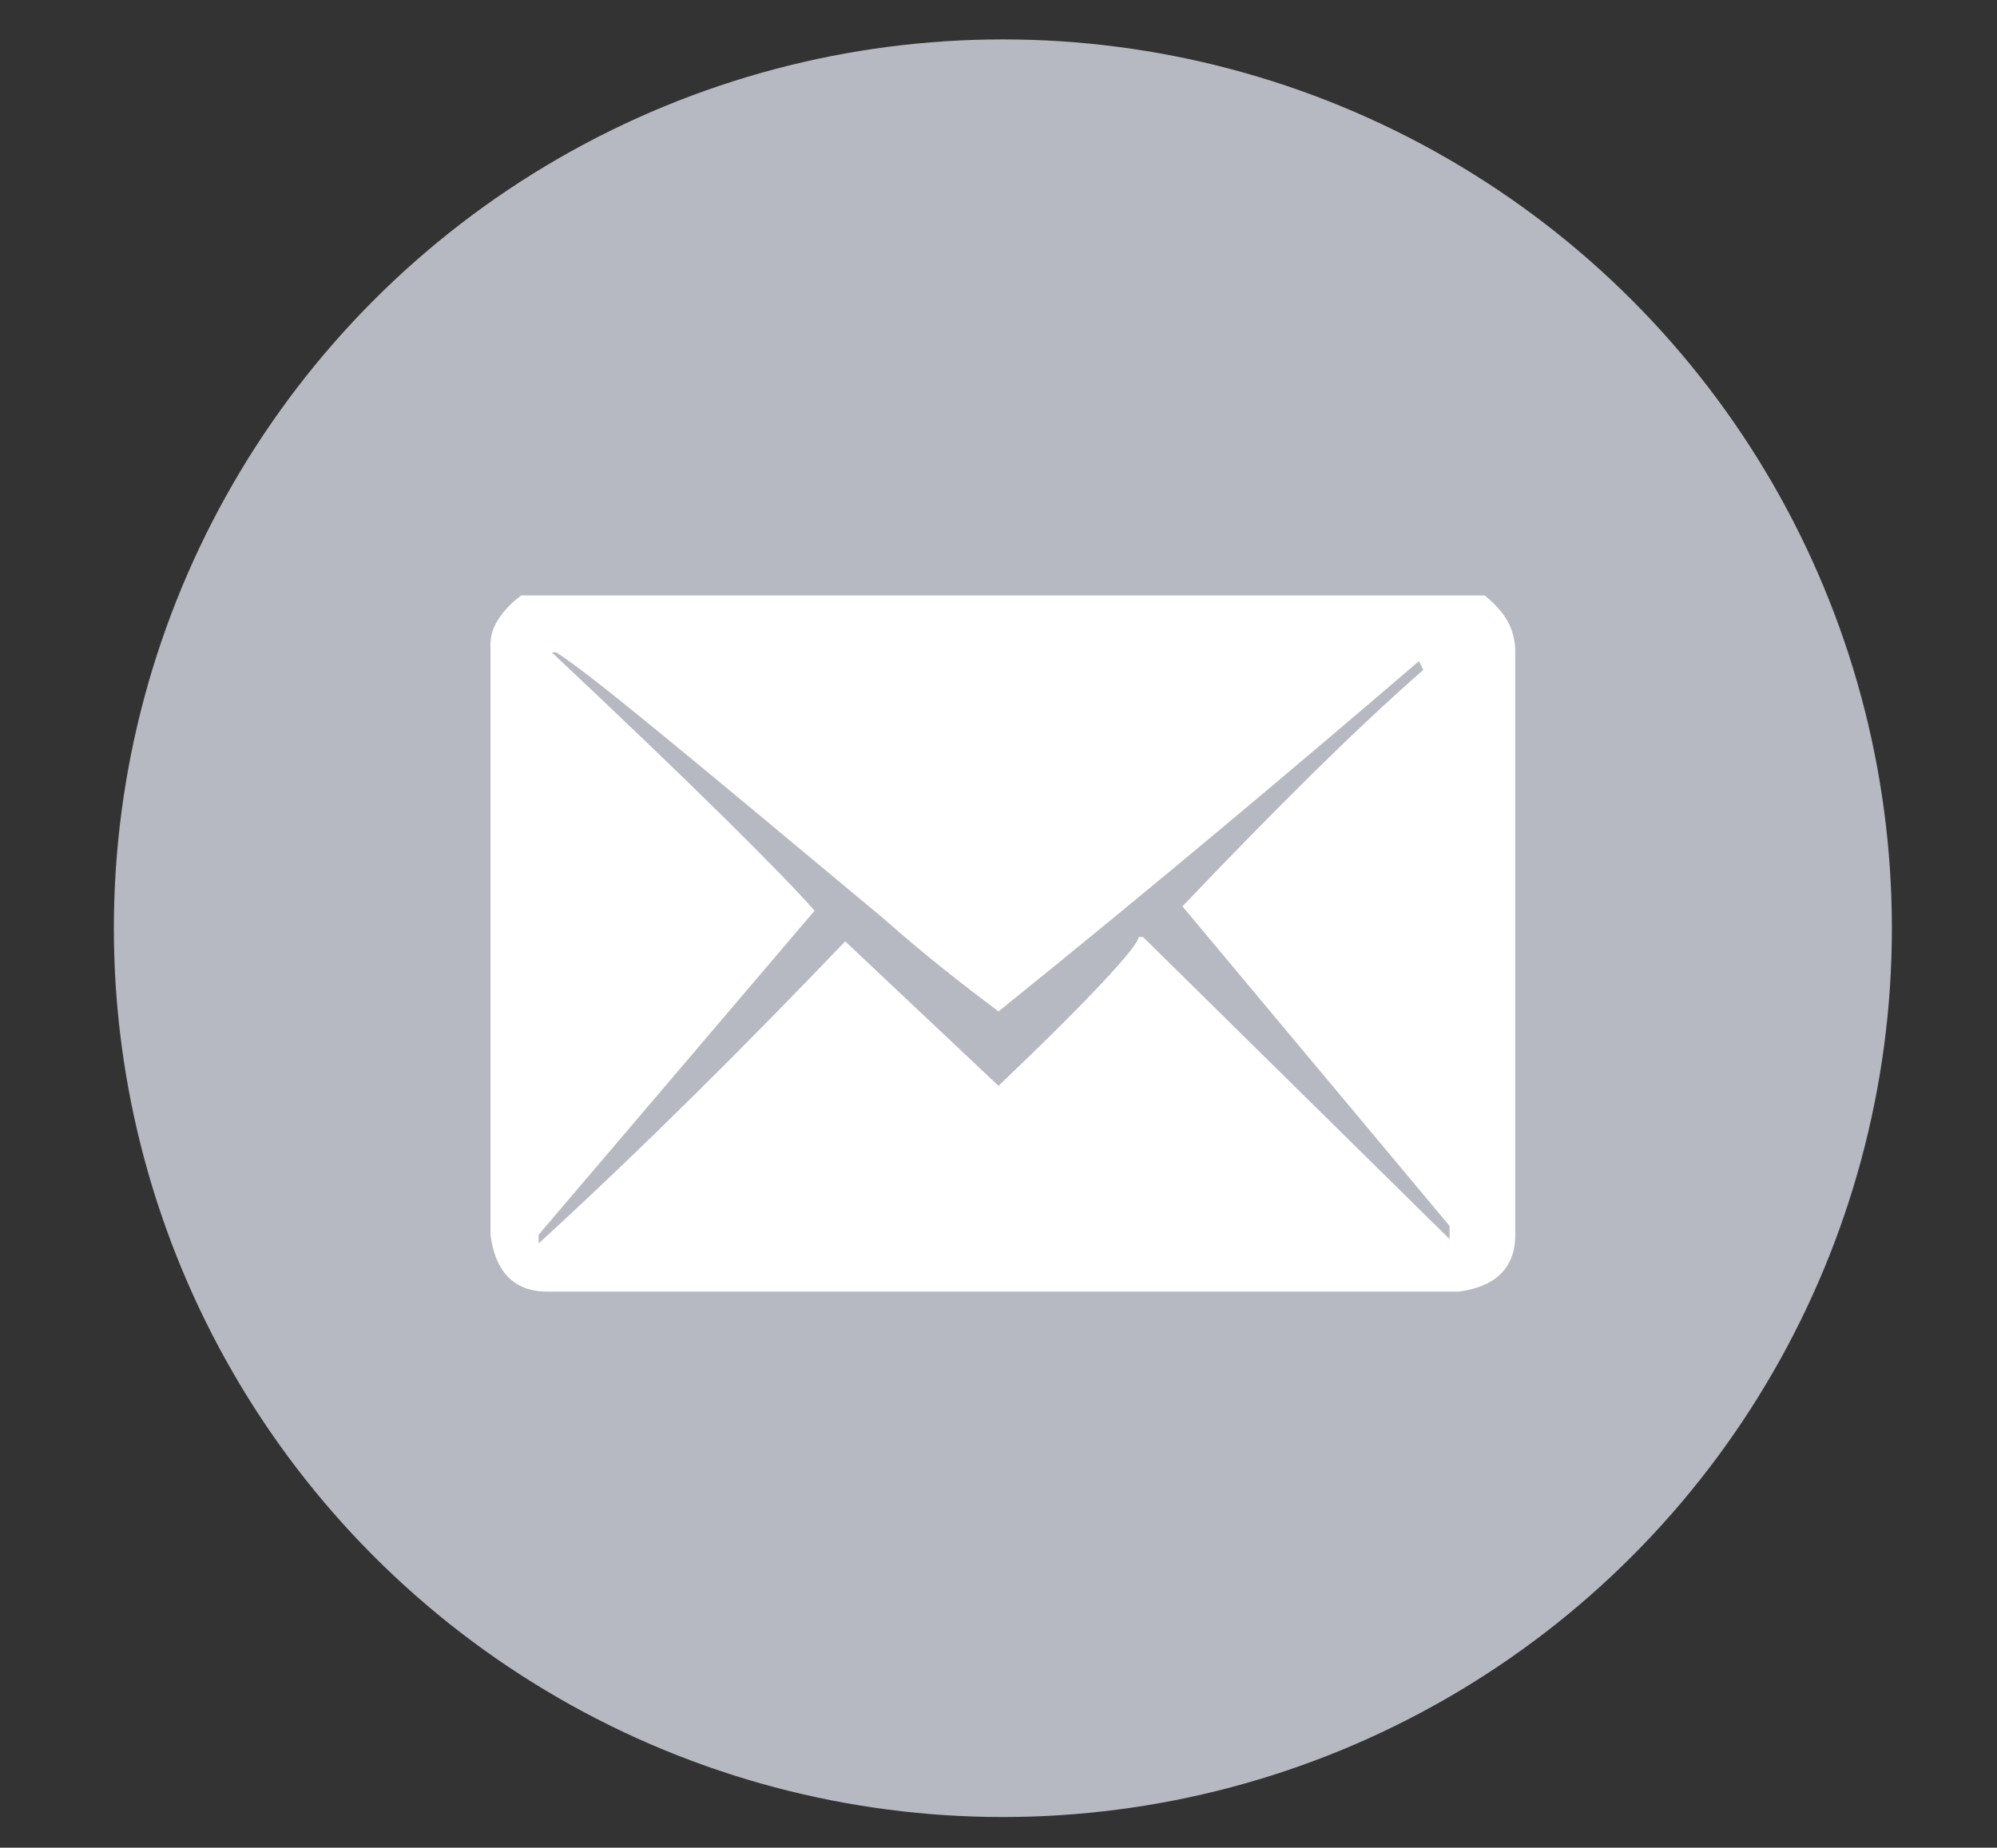
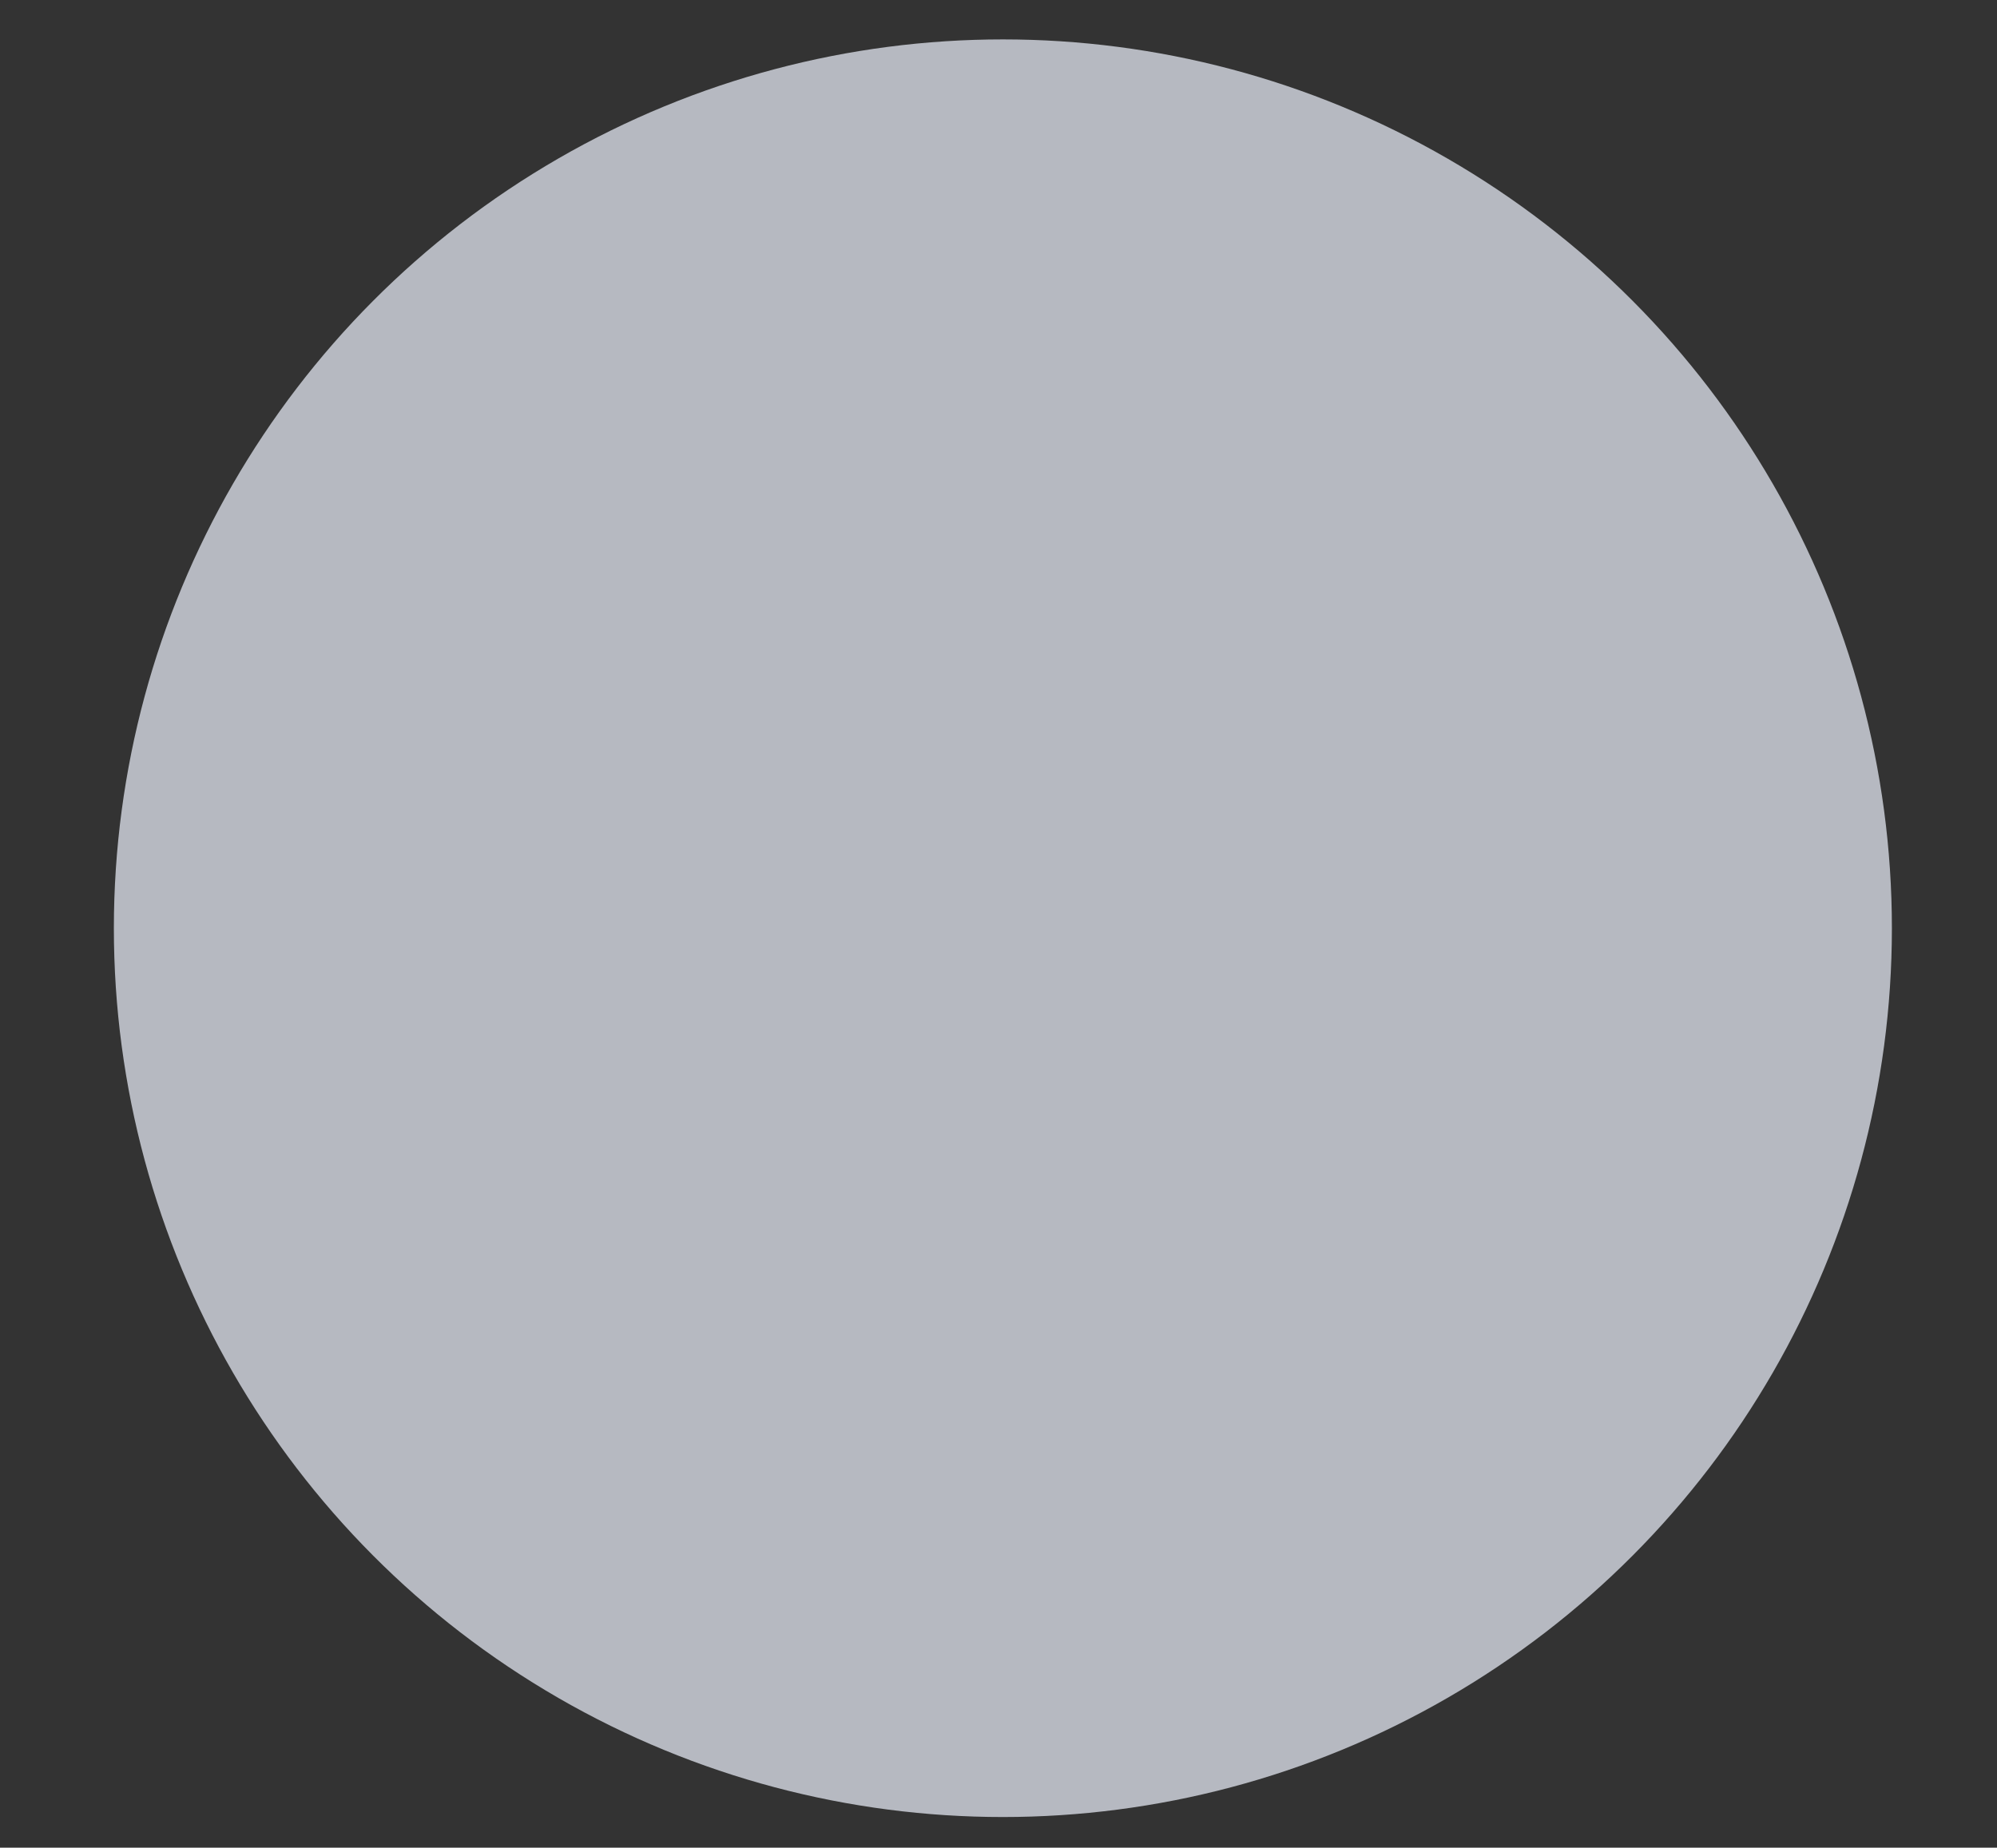
<svg xmlns="http://www.w3.org/2000/svg" version="1.1" id="Layer_1" x="0px" y="0px" viewBox="0 0 45.6 42.2" style="enable-background:new 0 0 45.6 42.2;" xml:space="preserve">
  <rect x="0" y="0" width="45.6" height="42.2" fill="#333333" stroke="none" />
  <style type="text/css">
	.st0{fill:#b6b9c1;}
	.st1{fill:#ffffff;}
</style>
  <circle class="st0" cx="22.9" cy="21.2" r="20.3" />
-   <path class="st1" d="M11.2,14.7v13.5c0.1,0.8,0.5,1.3,1.3,1.3h20.8c0.8-0.1,1.3-0.5,1.3-1.3V14.9c0-0.5-0.2-0.9-0.7-1.3h-22  C11.5,13.9,11.2,14.3,11.2,14.7z" />
-   <path class="st0" d="M12.6,14.9h0.1c0.8,0.5,3.3,2.6,7.5,6.1c0.9,0.8,1.8,1.5,2.6,2.1c3.6-2.9,6.8-5.6,9.6-8l0.1,0.2  c-1.6,1.4-3.4,3.2-5.5,5.4l6.1,7.3v0.3l-7-6.9H26c0,0.2-1.1,1.4-3.2,3.4l-3.5-3.3c-2.3,2.4-4.6,4.7-7,6.9v-0.2l6.3-7.4  C17.9,20,15.9,18,12.6,14.9z" />
</svg>